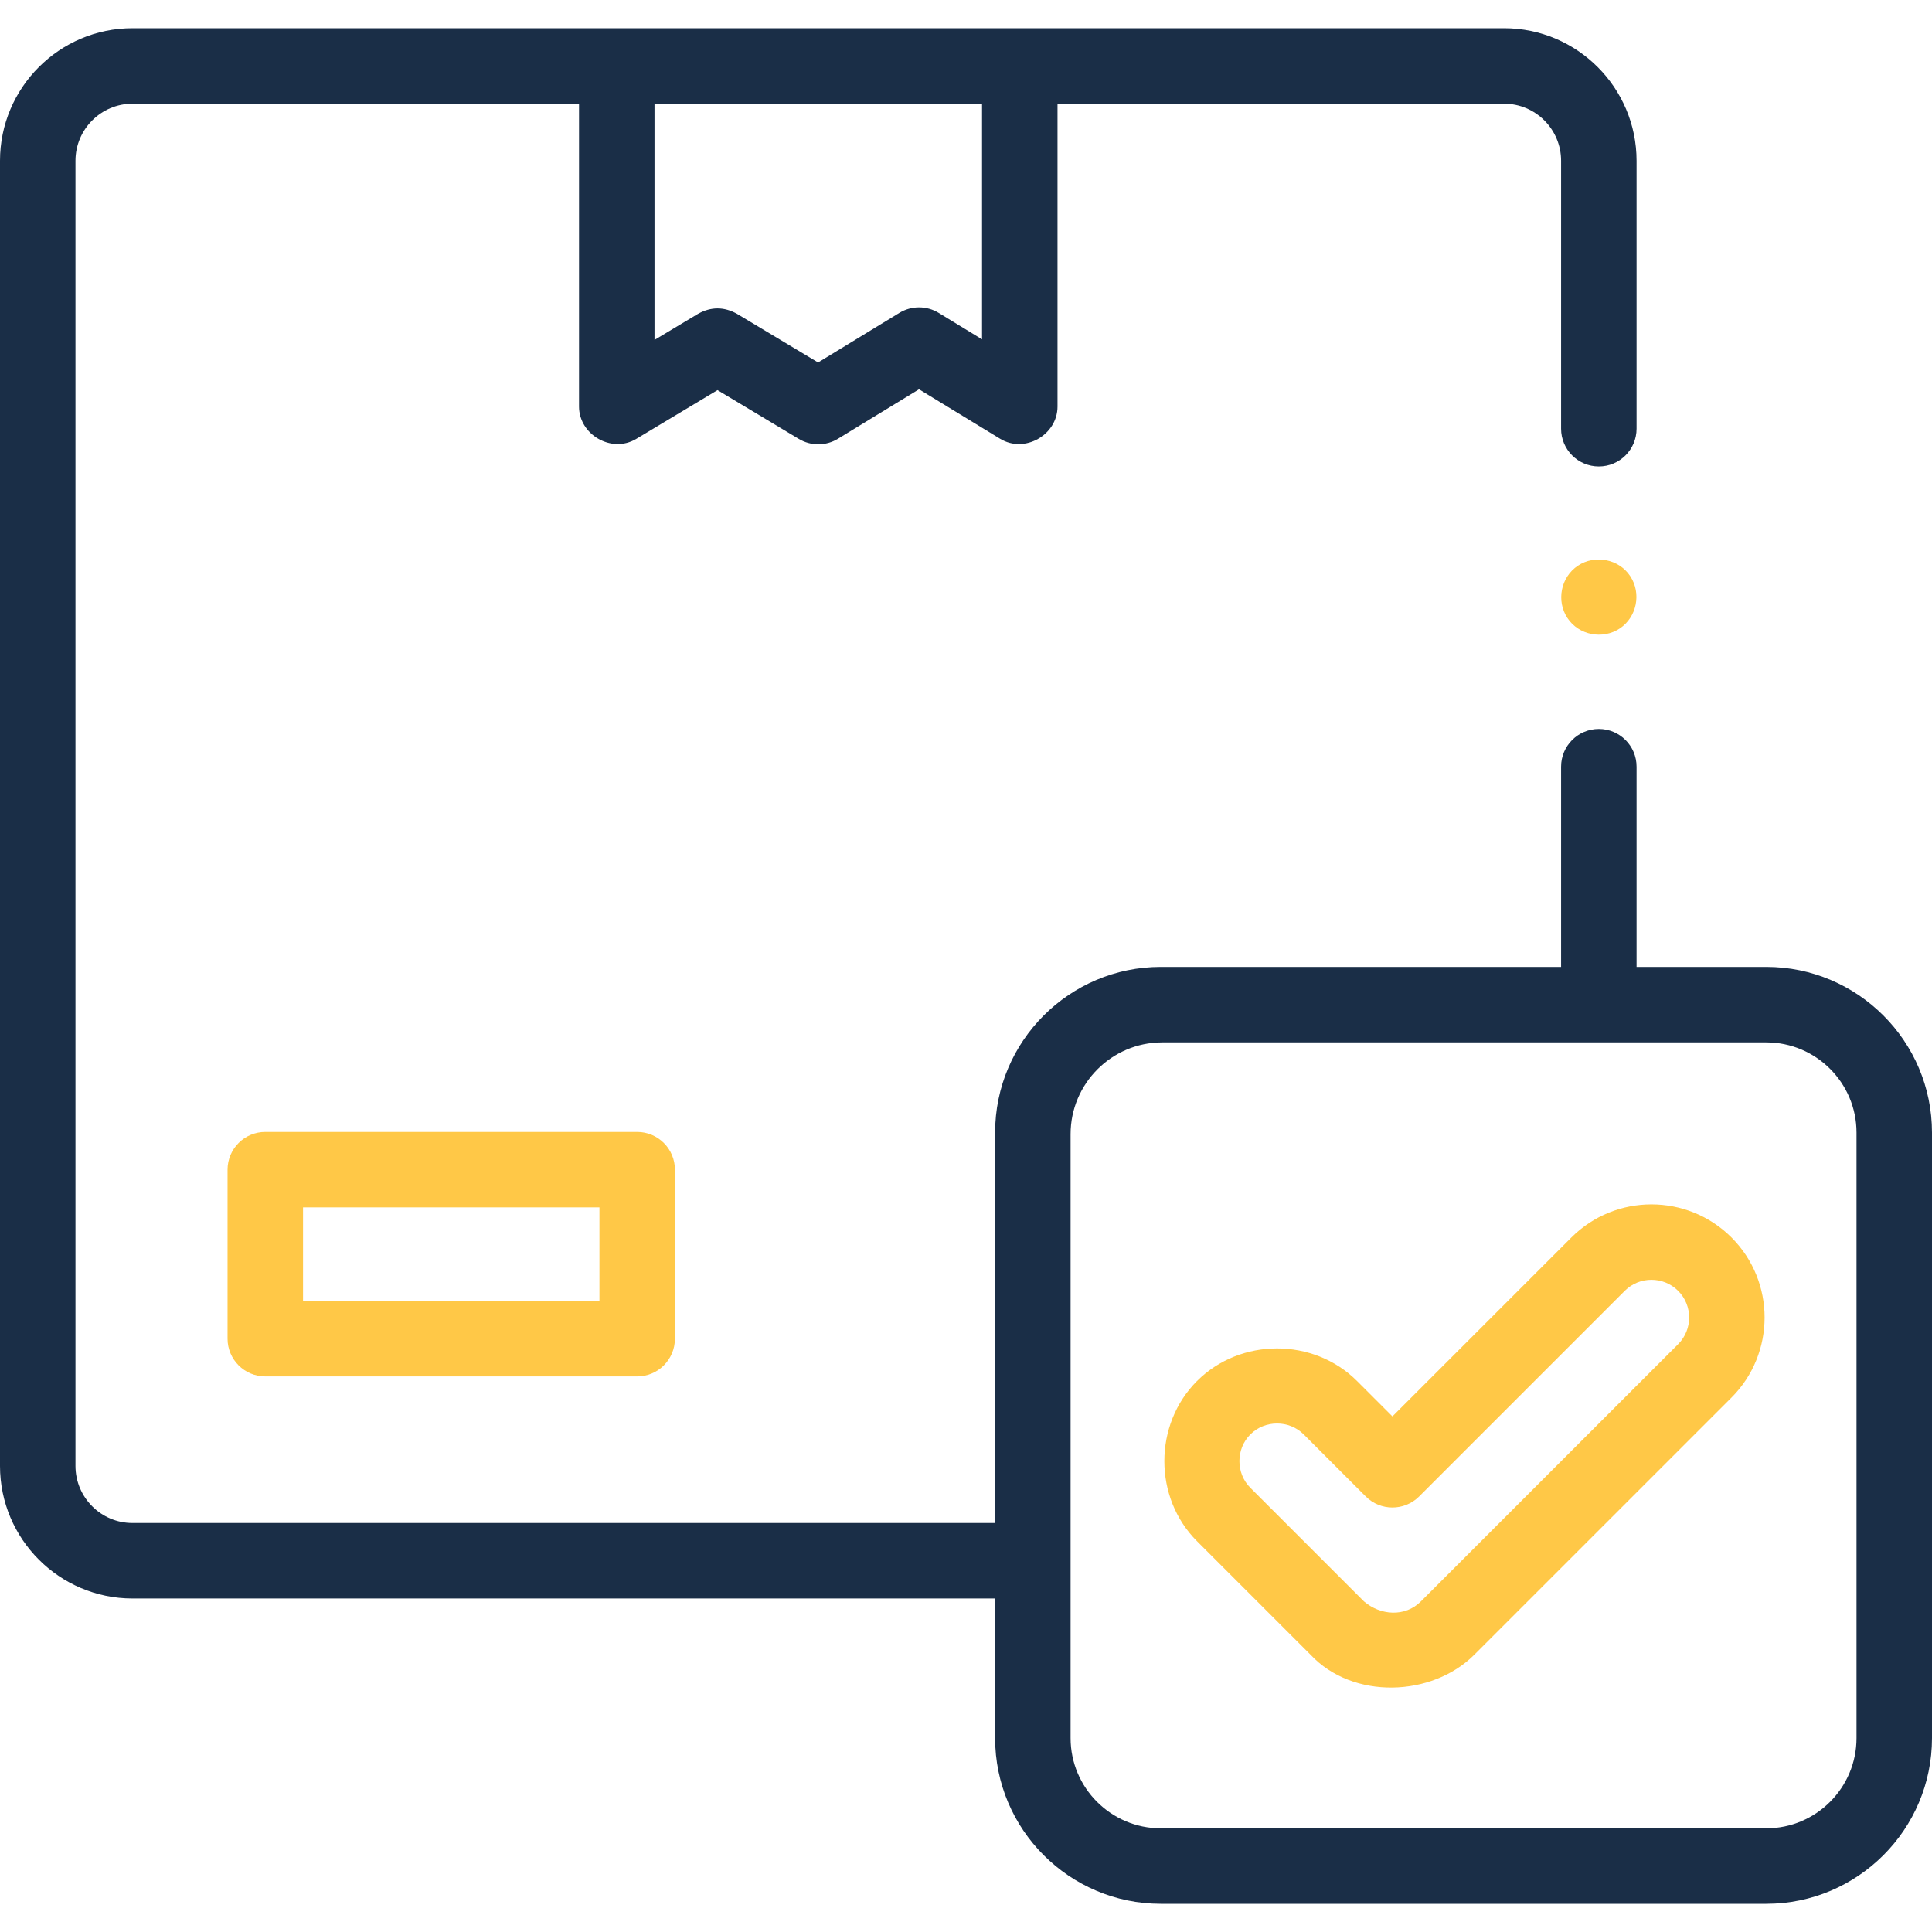
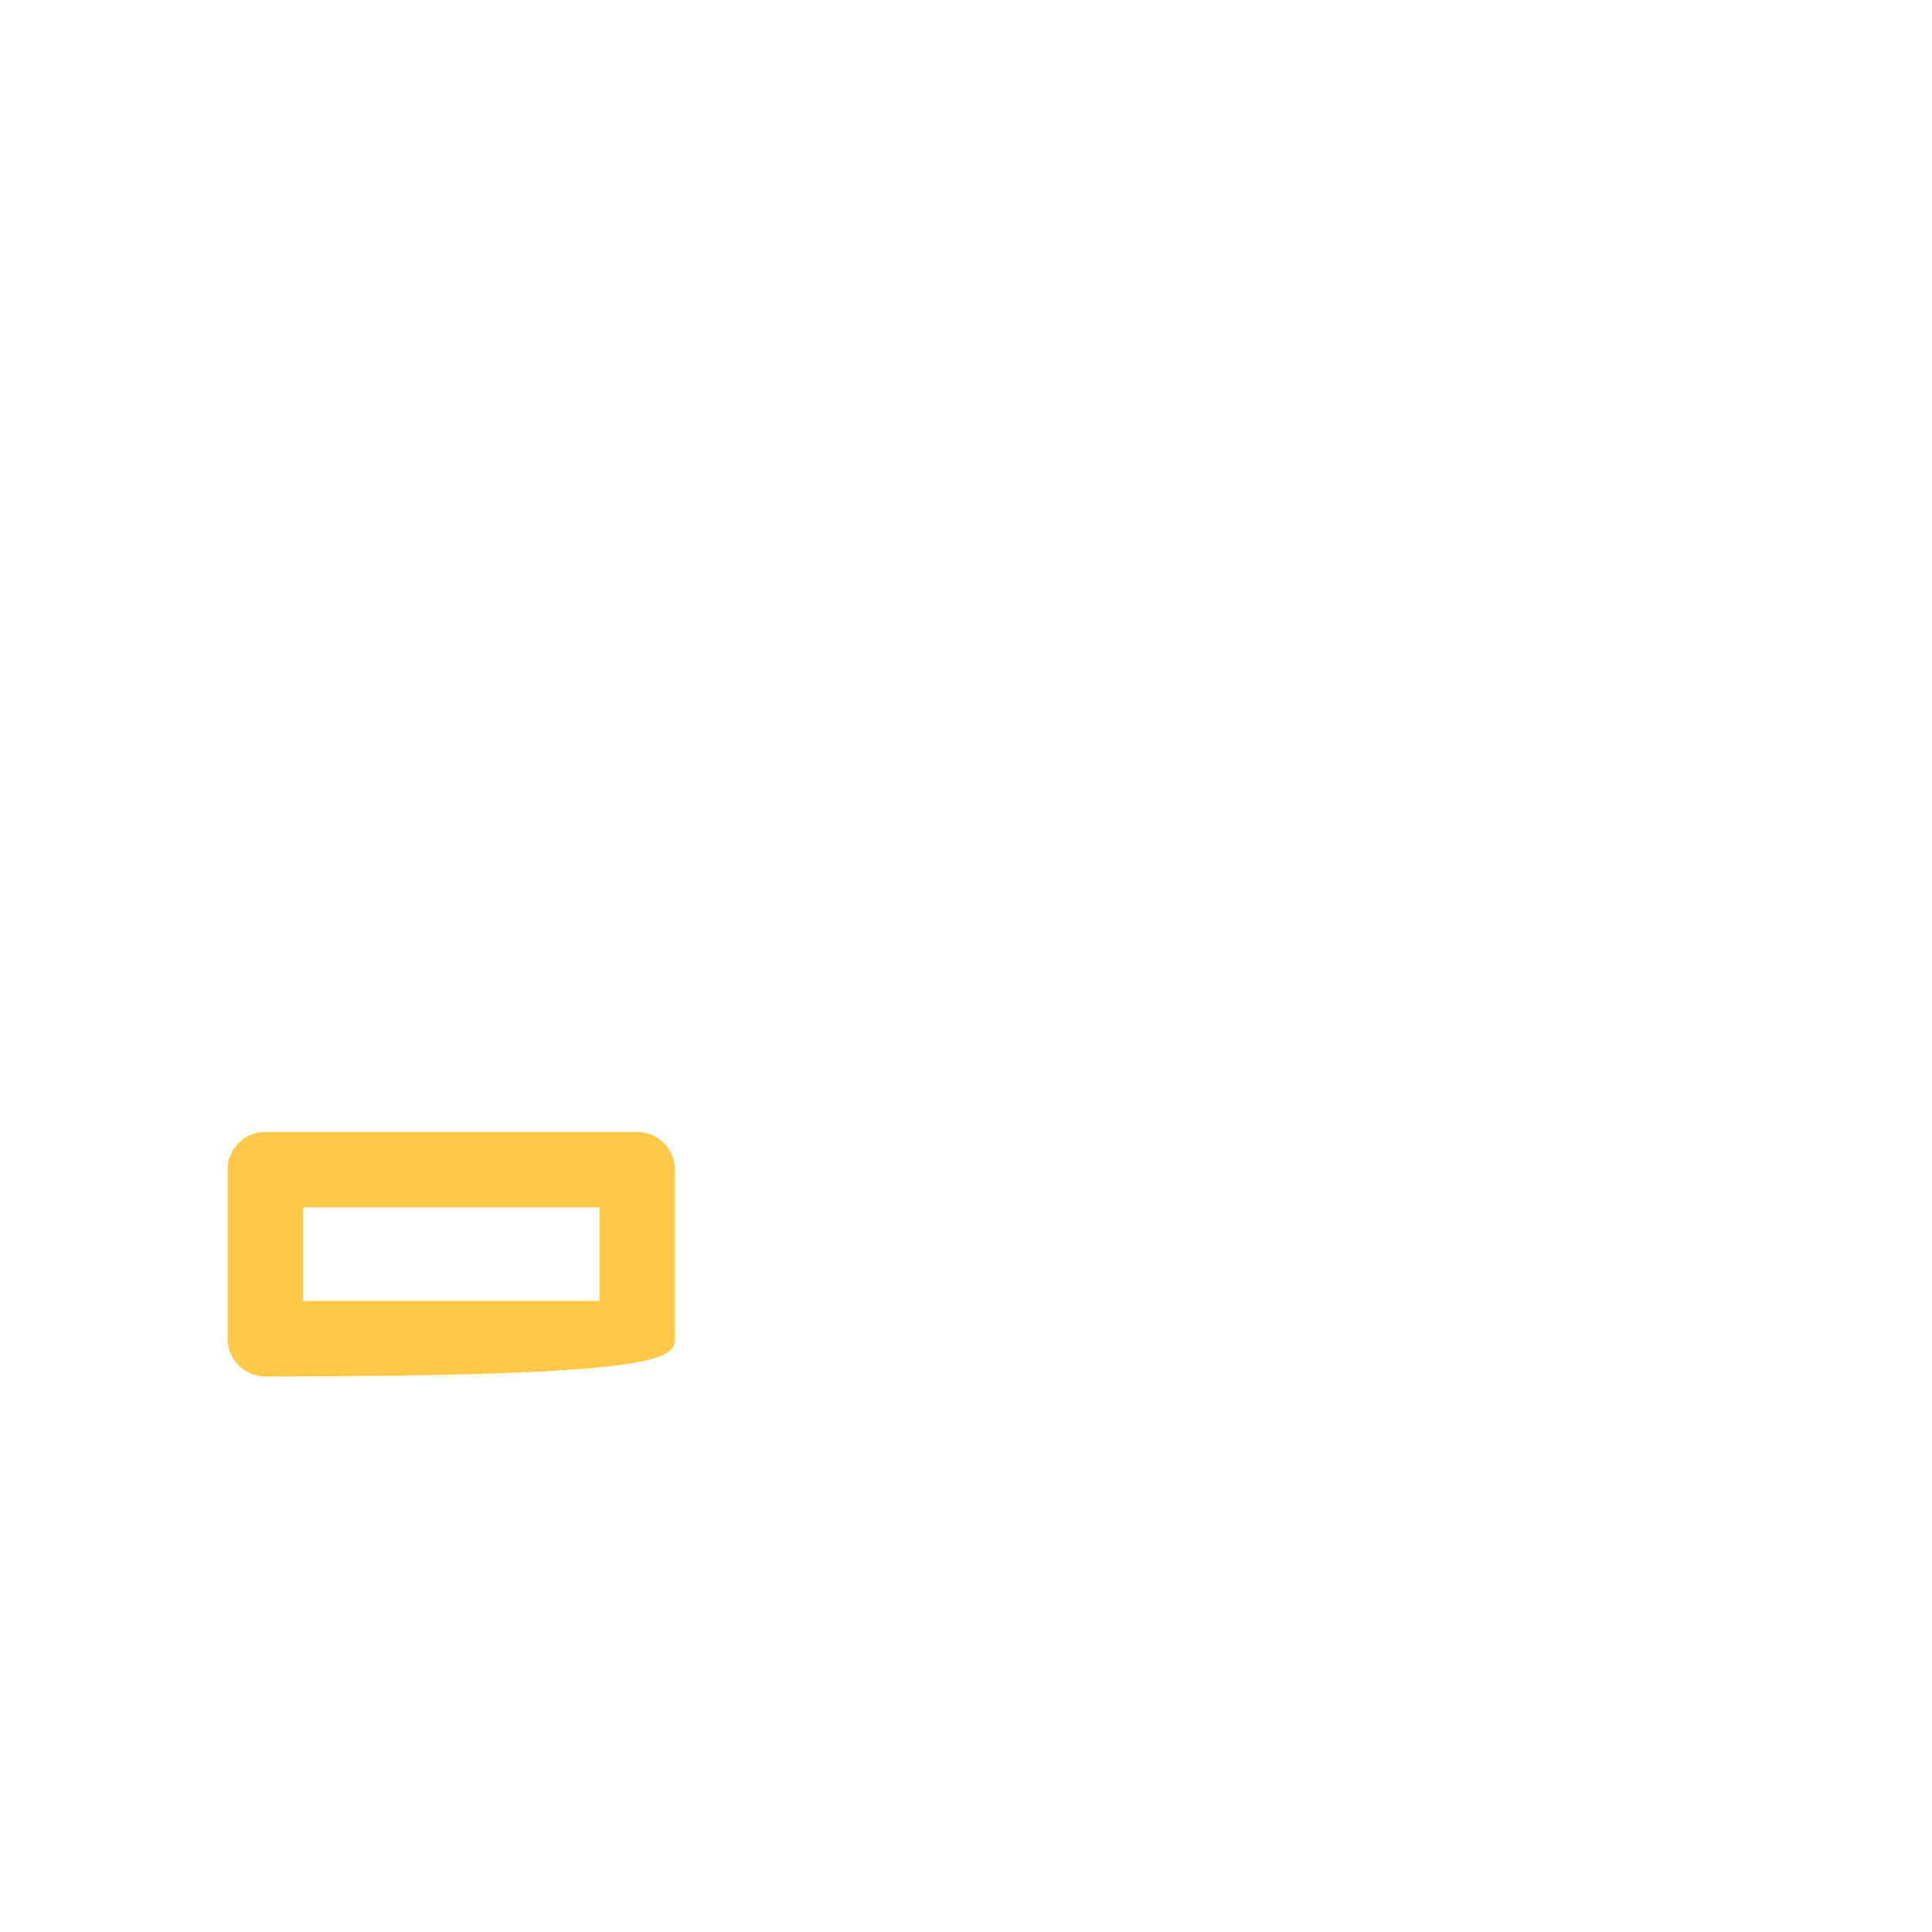
<svg xmlns="http://www.w3.org/2000/svg" width="60" height="60" viewBox="0 0 60 60" fill="none">
  <g clip-path="url(#clip0_105_654)">
-     <path d="M8.239 35.153C7.592 35.153 7.067 35.678 7.067 36.325V41.574C7.067 42.221 7.592 42.746 8.239 42.746H19.788C20.435 42.746 20.96 42.221 20.96 41.574V36.325C20.96 35.678 20.435 35.153 19.788 35.153H8.239ZM18.616 40.402H9.411V37.496H18.616V40.402Z" fill="#FFC847" />
-     <path d="M50.628 17.893C50.278 17.359 49.53 17.216 49.002 17.569C48.47 17.924 48.326 18.663 48.679 19.194C49.032 19.727 49.773 19.869 50.303 19.517C50.835 19.164 50.981 18.424 50.628 17.893Z" fill="#FFC847" />
-     <path d="M54.854 30.028H50.825V23.81C50.825 23.163 50.301 22.638 49.653 22.638C49.006 22.638 48.481 23.163 48.481 23.81V30.028H36.098C36.093 30.028 36.089 30.028 36.084 30.028H36.05C33.213 30.028 30.904 32.337 30.904 35.174V35.222V47.298H4.114C3.138 47.298 2.344 46.503 2.344 45.526V4.992C2.344 4.015 3.138 3.22 4.114 3.22H17.982V12.627C17.982 13.498 18.993 14.09 19.757 13.632L22.283 12.116L24.809 13.632C25.183 13.856 25.651 13.854 26.023 13.627L28.541 12.09L31.06 13.627C31.824 14.094 32.842 13.504 32.842 12.627V3.22H46.71C47.687 3.22 48.481 4.015 48.481 4.992V13.314C48.481 13.961 49.006 14.486 49.653 14.486C50.301 14.486 50.825 13.961 50.825 13.314V4.992C50.825 2.723 48.979 0.876 46.71 0.876H4.114C1.846 0.876 0 2.722 0 4.992V45.526C0 47.795 1.846 49.642 4.114 49.642H30.904V53.978C30.904 56.815 33.213 59.124 36.05 59.124H54.854C57.691 59.124 60 56.815 60 53.978V35.174C60 32.337 57.691 30.028 54.854 30.028ZM30.498 10.539L29.152 9.717C28.777 9.488 28.305 9.488 27.931 9.717L25.407 11.257L22.886 9.745C22.484 9.522 22.082 9.522 21.68 9.745L20.326 10.557V3.221H30.498V10.539ZM57.656 53.977C57.656 55.523 56.399 56.78 54.854 56.78H36.05C34.505 56.78 33.248 55.523 33.248 53.977V48.47V35.222C33.248 33.655 34.519 32.379 36.084 32.372H54.854C56.399 32.372 57.656 33.629 57.656 35.174V53.977H57.656Z" fill="#1A2E47" />
-     <path d="M48.801 38.431L43.243 43.988L42.145 42.89C40.795 41.539 38.524 41.539 37.173 42.89C35.823 44.241 35.822 46.511 37.173 47.862L40.7 51.389C42.017 52.794 44.472 52.703 45.786 51.389L53.773 43.403C55.144 42.032 55.144 39.801 53.773 38.431C52.402 37.06 50.172 37.06 48.801 38.431ZM52.116 41.745L44.129 49.731C43.628 50.232 42.864 50.166 42.357 49.731L38.831 46.205C38.378 45.752 38.379 44.999 38.831 44.547C39.283 44.095 40.036 44.095 40.488 44.547L42.415 46.474C42.872 46.931 43.614 46.931 44.072 46.474L50.458 40.088C50.915 39.631 51.659 39.631 52.116 40.088C52.572 40.545 52.572 41.288 52.116 41.745Z" fill="#FFC847" />
+     <path d="M8.239 35.153C7.592 35.153 7.067 35.678 7.067 36.325V41.574C7.067 42.221 7.592 42.746 8.239 42.746C20.435 42.746 20.96 42.221 20.96 41.574V36.325C20.96 35.678 20.435 35.153 19.788 35.153H8.239ZM18.616 40.402H9.411V37.496H18.616V40.402Z" fill="#FFC847" />
  </g>
  <defs>
    <clipPath id="clip0_105_654">
      <rect width="60" height="60" fill="white" />
    </clipPath>
  </defs>
</svg>